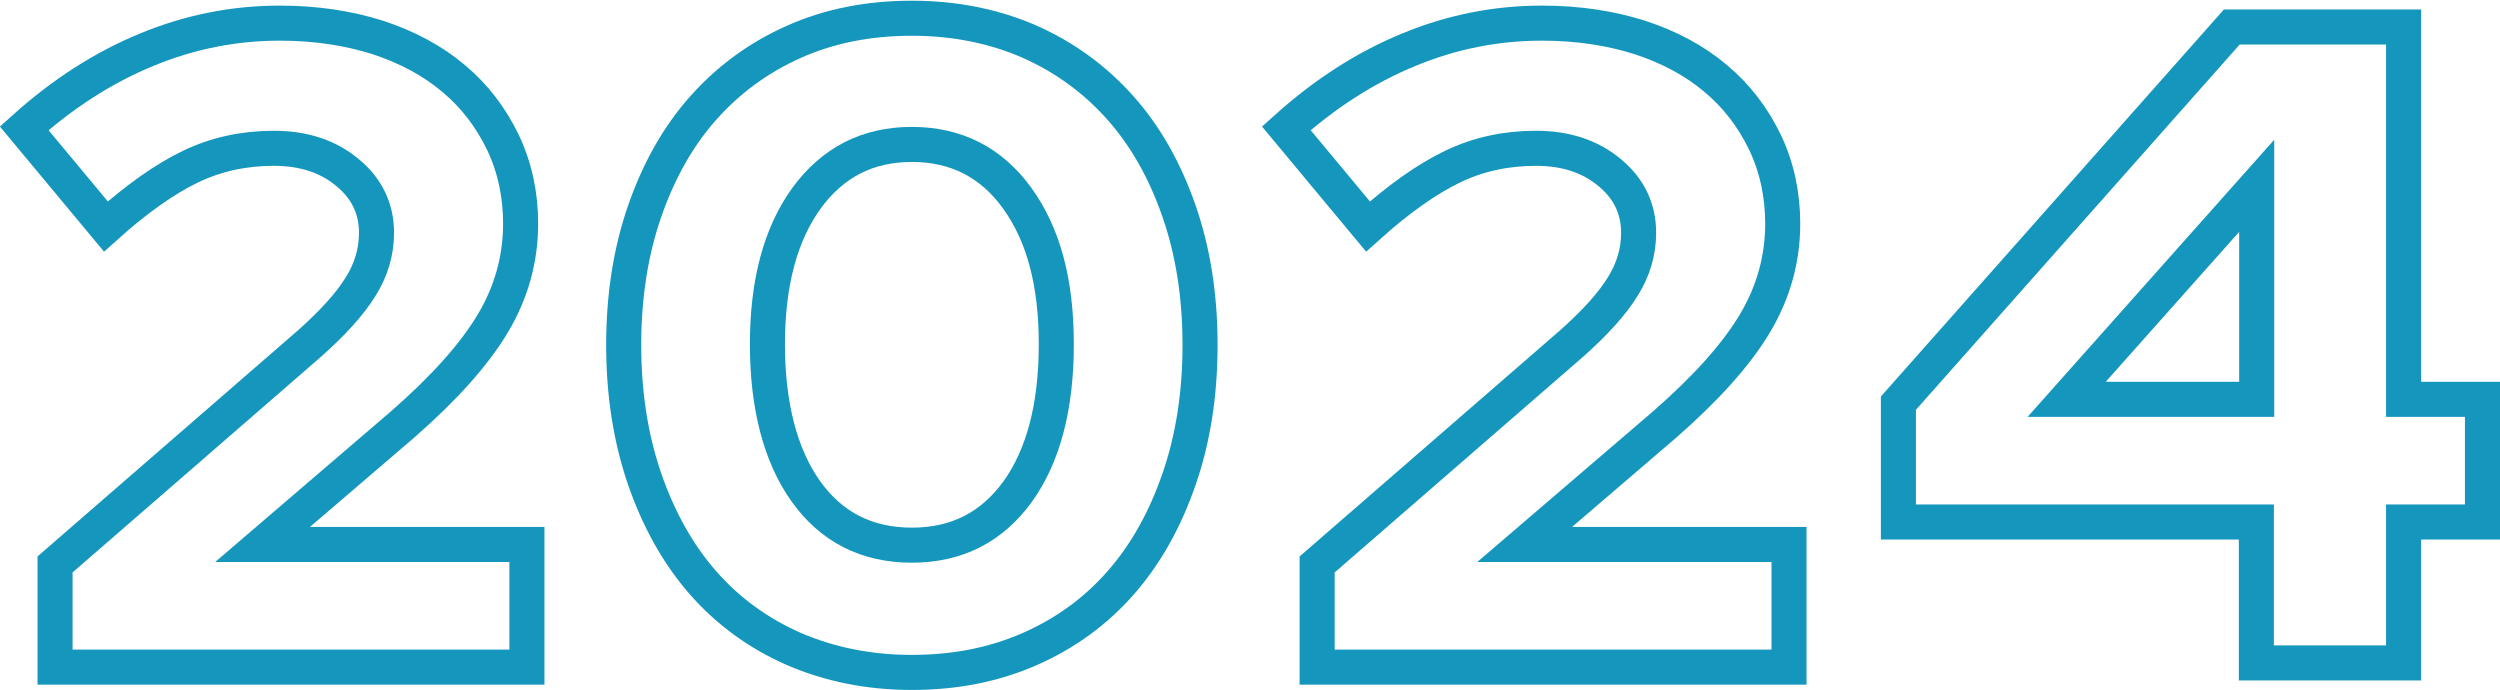
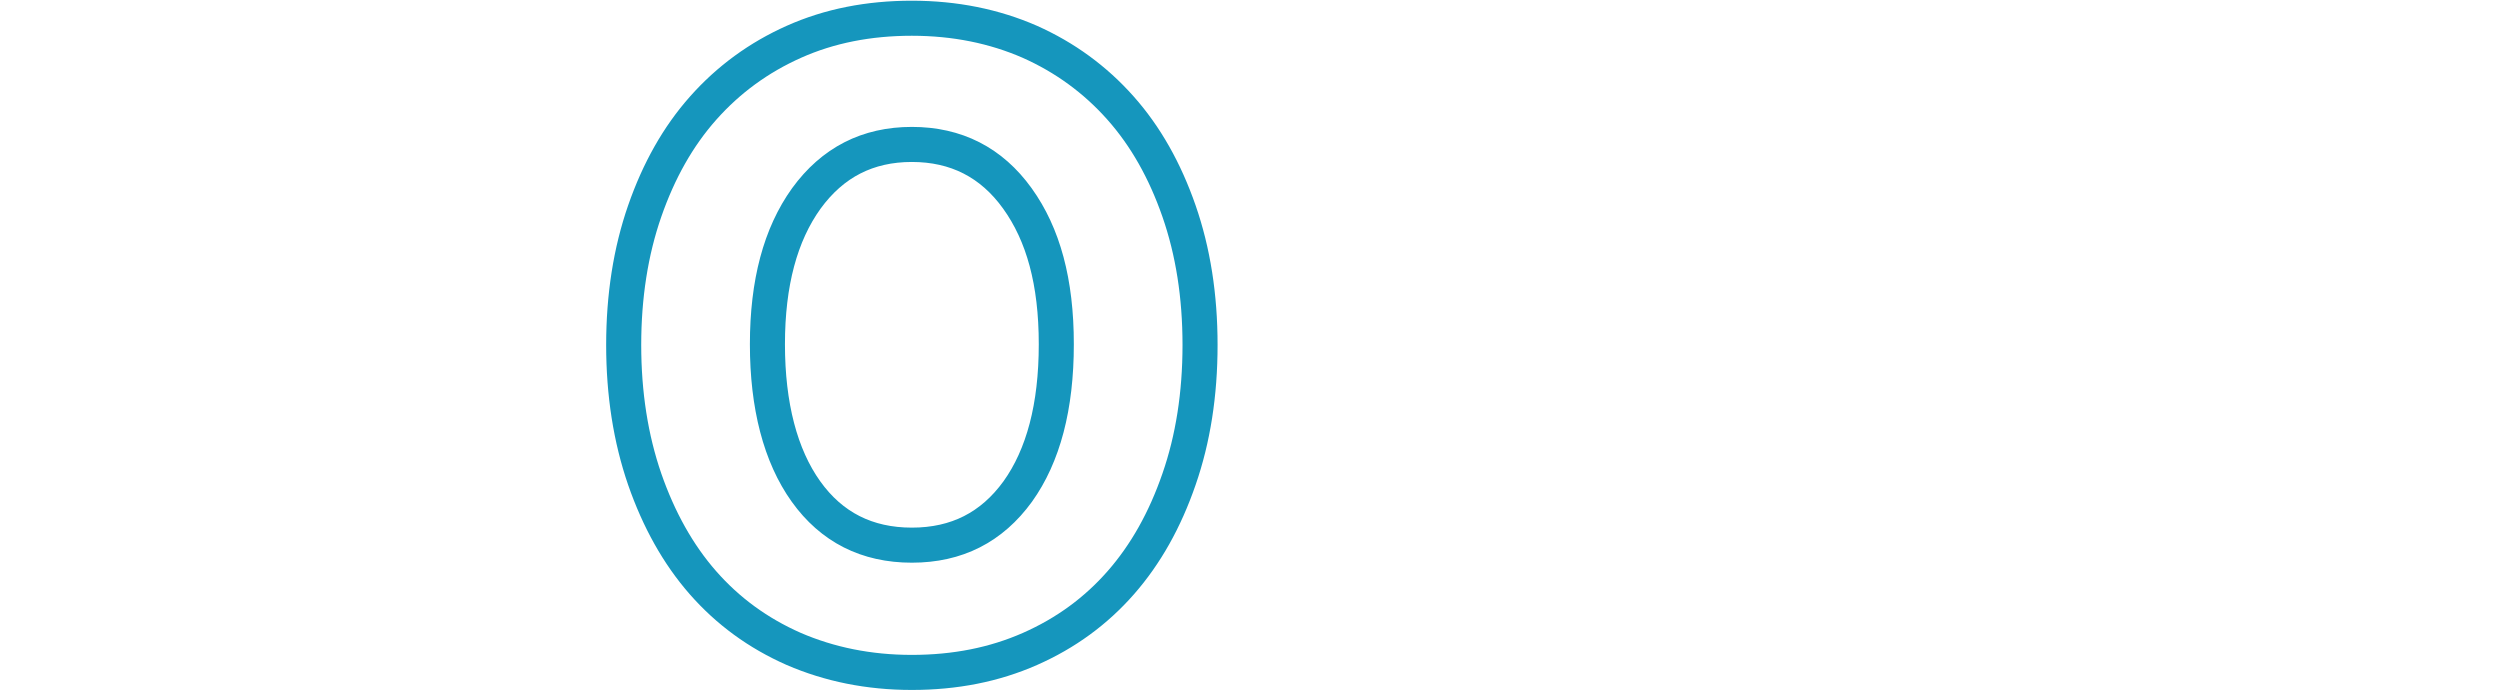
<svg xmlns="http://www.w3.org/2000/svg" id="Calque_2" viewBox="0 0 71.31 19.68">
  <defs>
    <style>.cls-1{fill:none;stroke:#1596bd;stroke-miterlimit:10;}</style>
  </defs>
  <g id="Calque_1-2">
    <g>
-       <path class="cls-1" d="m1.57,19.03v-2.93l7.28-6.32c.66-.59,1.14-1.12,1.44-1.61.3-.48.45-.99.45-1.53,0-.69-.28-1.27-.83-1.72-.55-.46-1.25-.69-2.1-.69s-1.64.17-2.37.52c-.73.35-1.54.92-2.42,1.71L.69,3.66c1.09-.98,2.25-1.73,3.49-2.24,1.23-.51,2.5-.76,3.8-.76,1.02,0,1.95.14,2.8.41.85.28,1.57.67,2.16,1.17.6.5,1.06,1.11,1.4,1.81.34.71.51,1.49.51,2.33,0,1-.26,1.95-.79,2.84-.53.89-1.39,1.85-2.58,2.89l-3.99,3.42h7.54v3.5H1.57Z" />
      <path class="cls-1" d="m26.01,19.18c-1.23,0-2.35-.23-3.37-.67-1.02-.45-1.88-1.08-2.59-1.89-.71-.81-1.26-1.8-1.66-2.95-.4-1.16-.6-2.44-.6-3.83s.2-2.67.6-3.82c.4-1.15.95-2.13,1.67-2.94.72-.81,1.58-1.44,2.59-1.89,1.01-.45,2.13-.67,3.36-.67s2.35.23,3.36.67c1.01.45,1.87,1.08,2.59,1.89.72.81,1.27,1.79,1.67,2.94.4,1.15.6,2.42.6,3.82s-.2,2.68-.6,3.83c-.4,1.16-.95,2.14-1.66,2.95-.71.81-1.57,1.44-2.59,1.89-1.02.45-2.14.67-3.37.67Zm0-3.63c1.28,0,2.28-.51,3.02-1.53.73-1.02,1.1-2.42,1.1-4.2s-.37-3.13-1.11-4.16-1.75-1.54-3.01-1.54-2.26.51-3.01,1.54c-.74,1.03-1.11,2.41-1.11,4.16s.37,3.18,1.1,4.2c.73,1.02,1.74,1.53,3.02,1.53Z" />
-       <path class="cls-1" d="m37.57,19.03v-2.93l7.28-6.32c.66-.59,1.14-1.12,1.44-1.61.3-.48.45-.99.45-1.53,0-.69-.28-1.27-.83-1.72-.55-.46-1.25-.69-2.1-.69s-1.64.17-2.37.52c-.73.35-1.54.92-2.42,1.71l-2.33-2.8c1.09-.98,2.25-1.73,3.49-2.24,1.23-.51,2.5-.76,3.8-.76,1.02,0,1.95.14,2.8.41.85.28,1.57.67,2.16,1.17.6.5,1.06,1.11,1.4,1.81.34.71.51,1.49.51,2.33,0,1-.26,1.95-.79,2.84-.53.89-1.39,1.85-2.58,2.89l-3.99,3.42h7.54v3.5h-13.45Z" />
-       <path class="cls-1" d="m68.56.77v10.62h2.25v3.5h-2.25v4.02h-4.2v-4.02h-10.21v-3.39L63.66.77h4.9Zm-9.61,10.62h5.42v-6.09l-5.42,6.09Z" />
    </g>
  </g>
</svg>